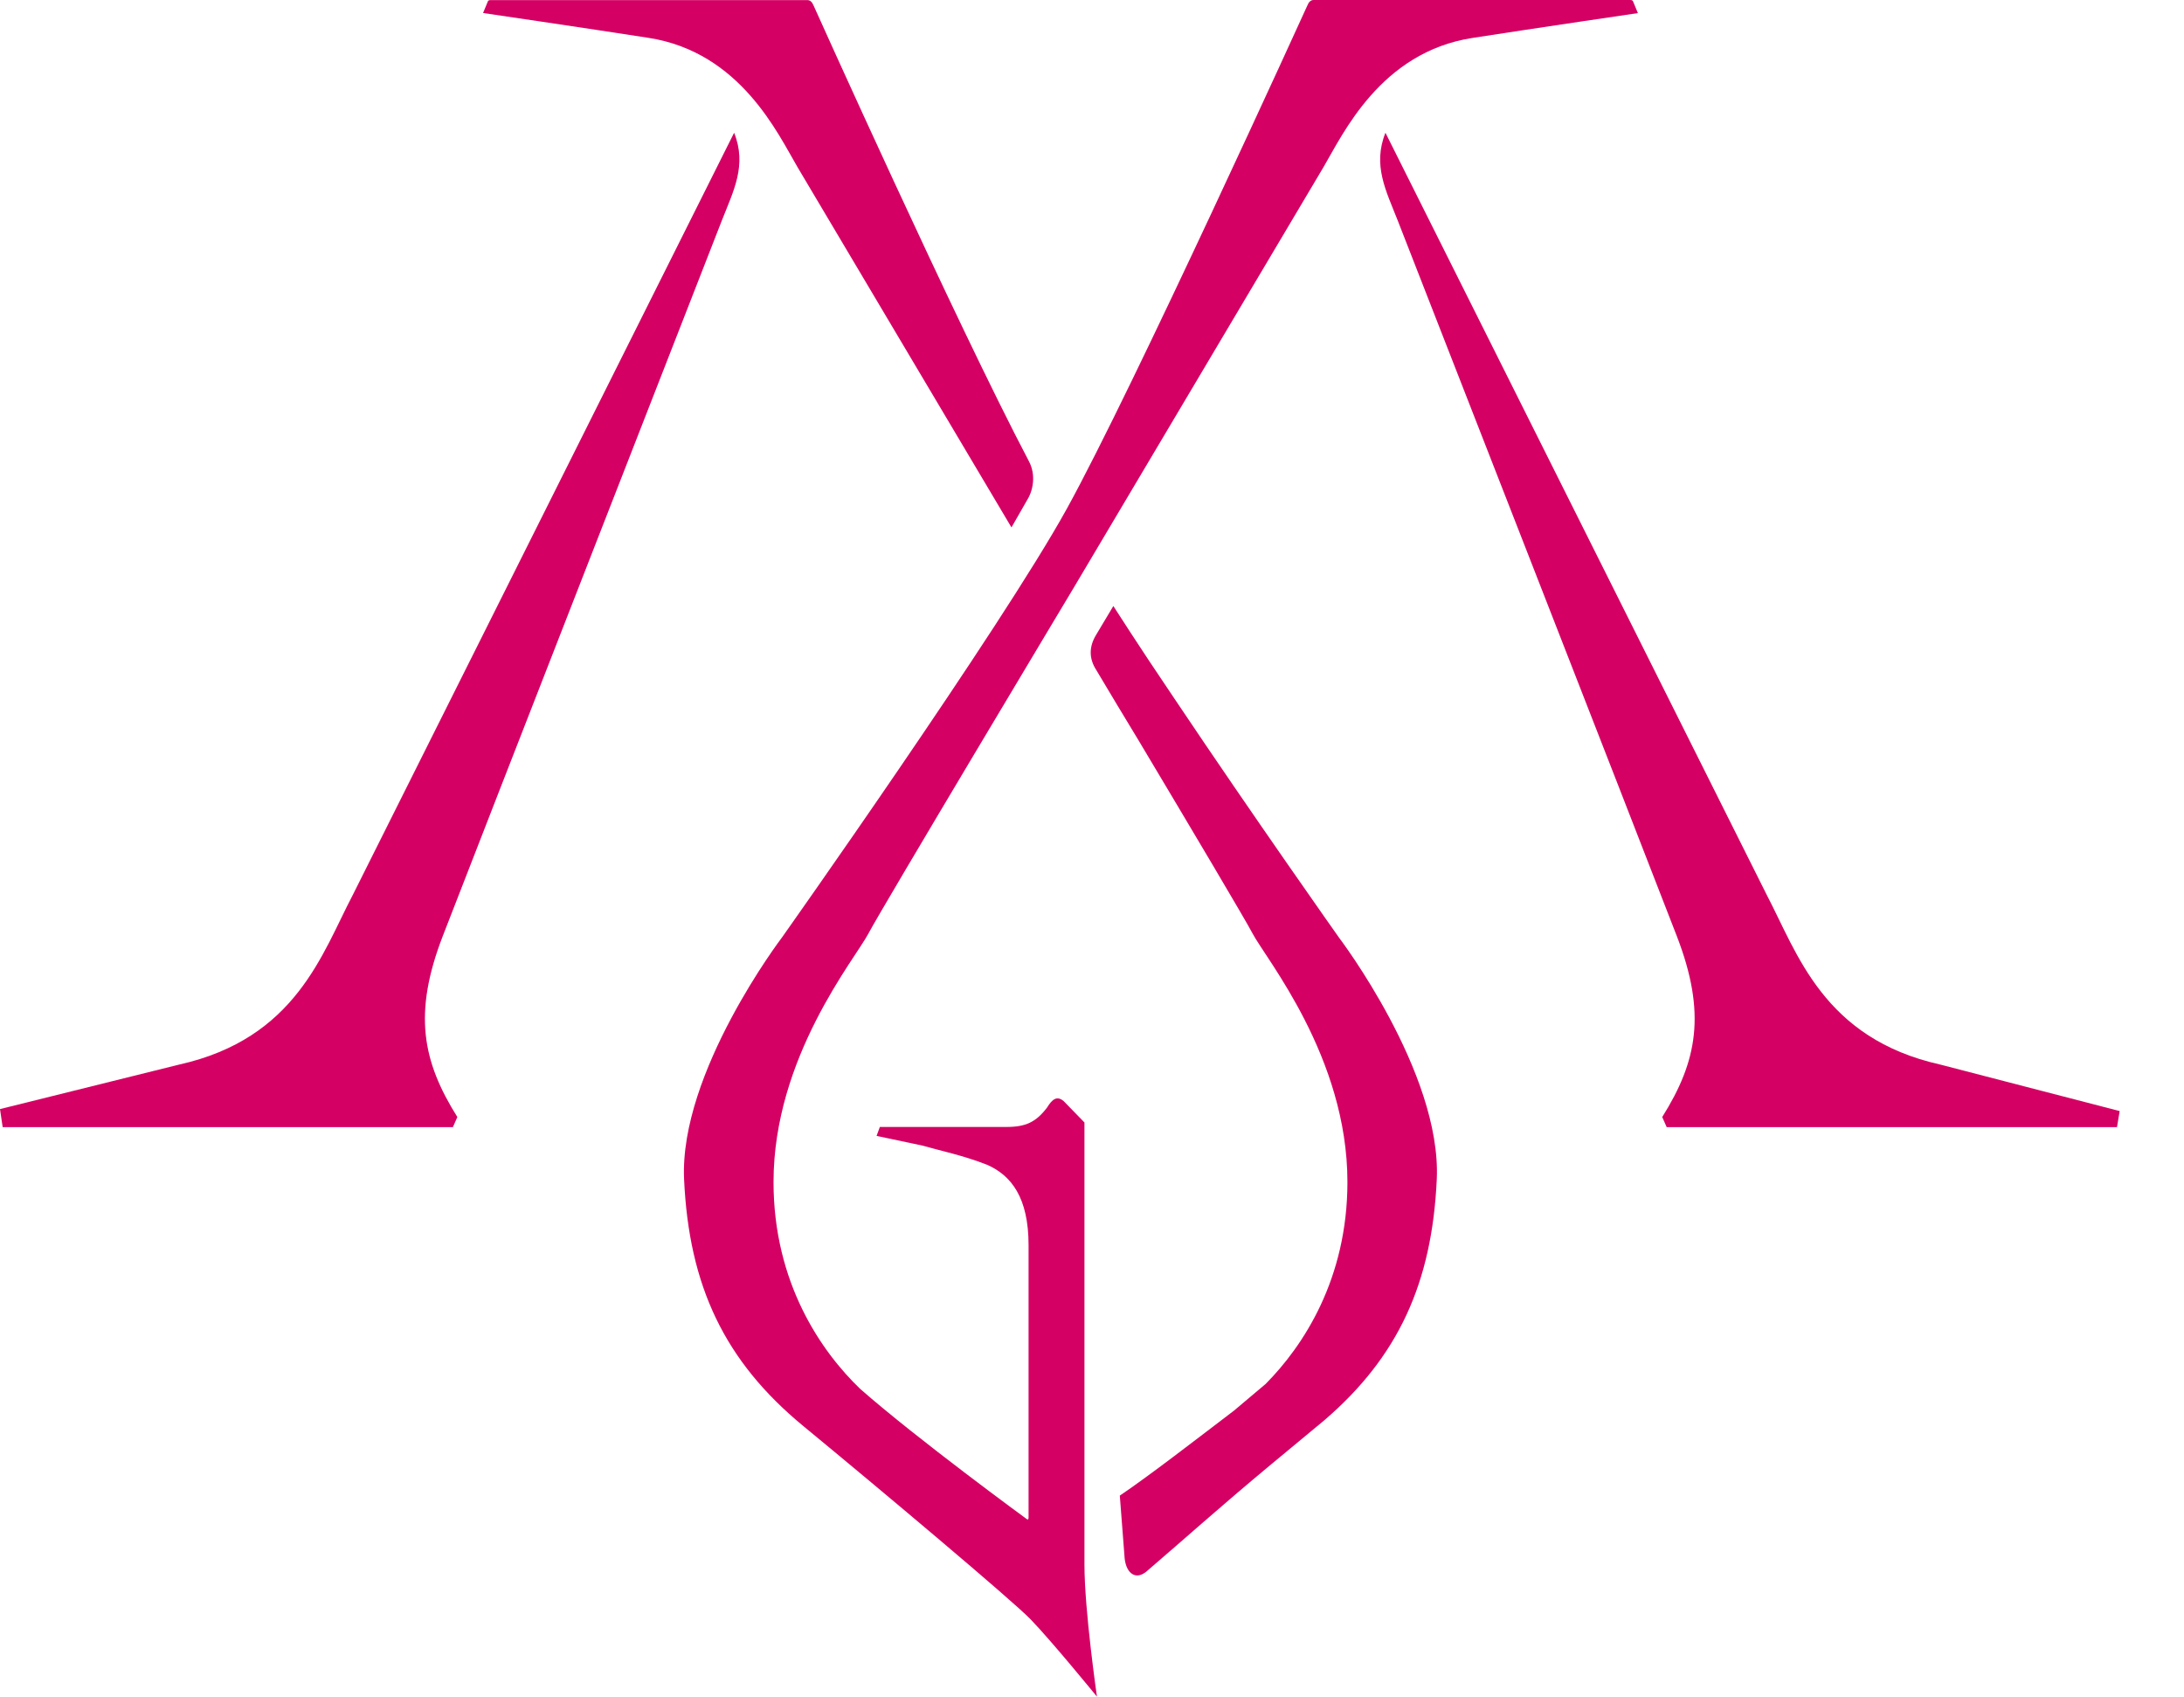
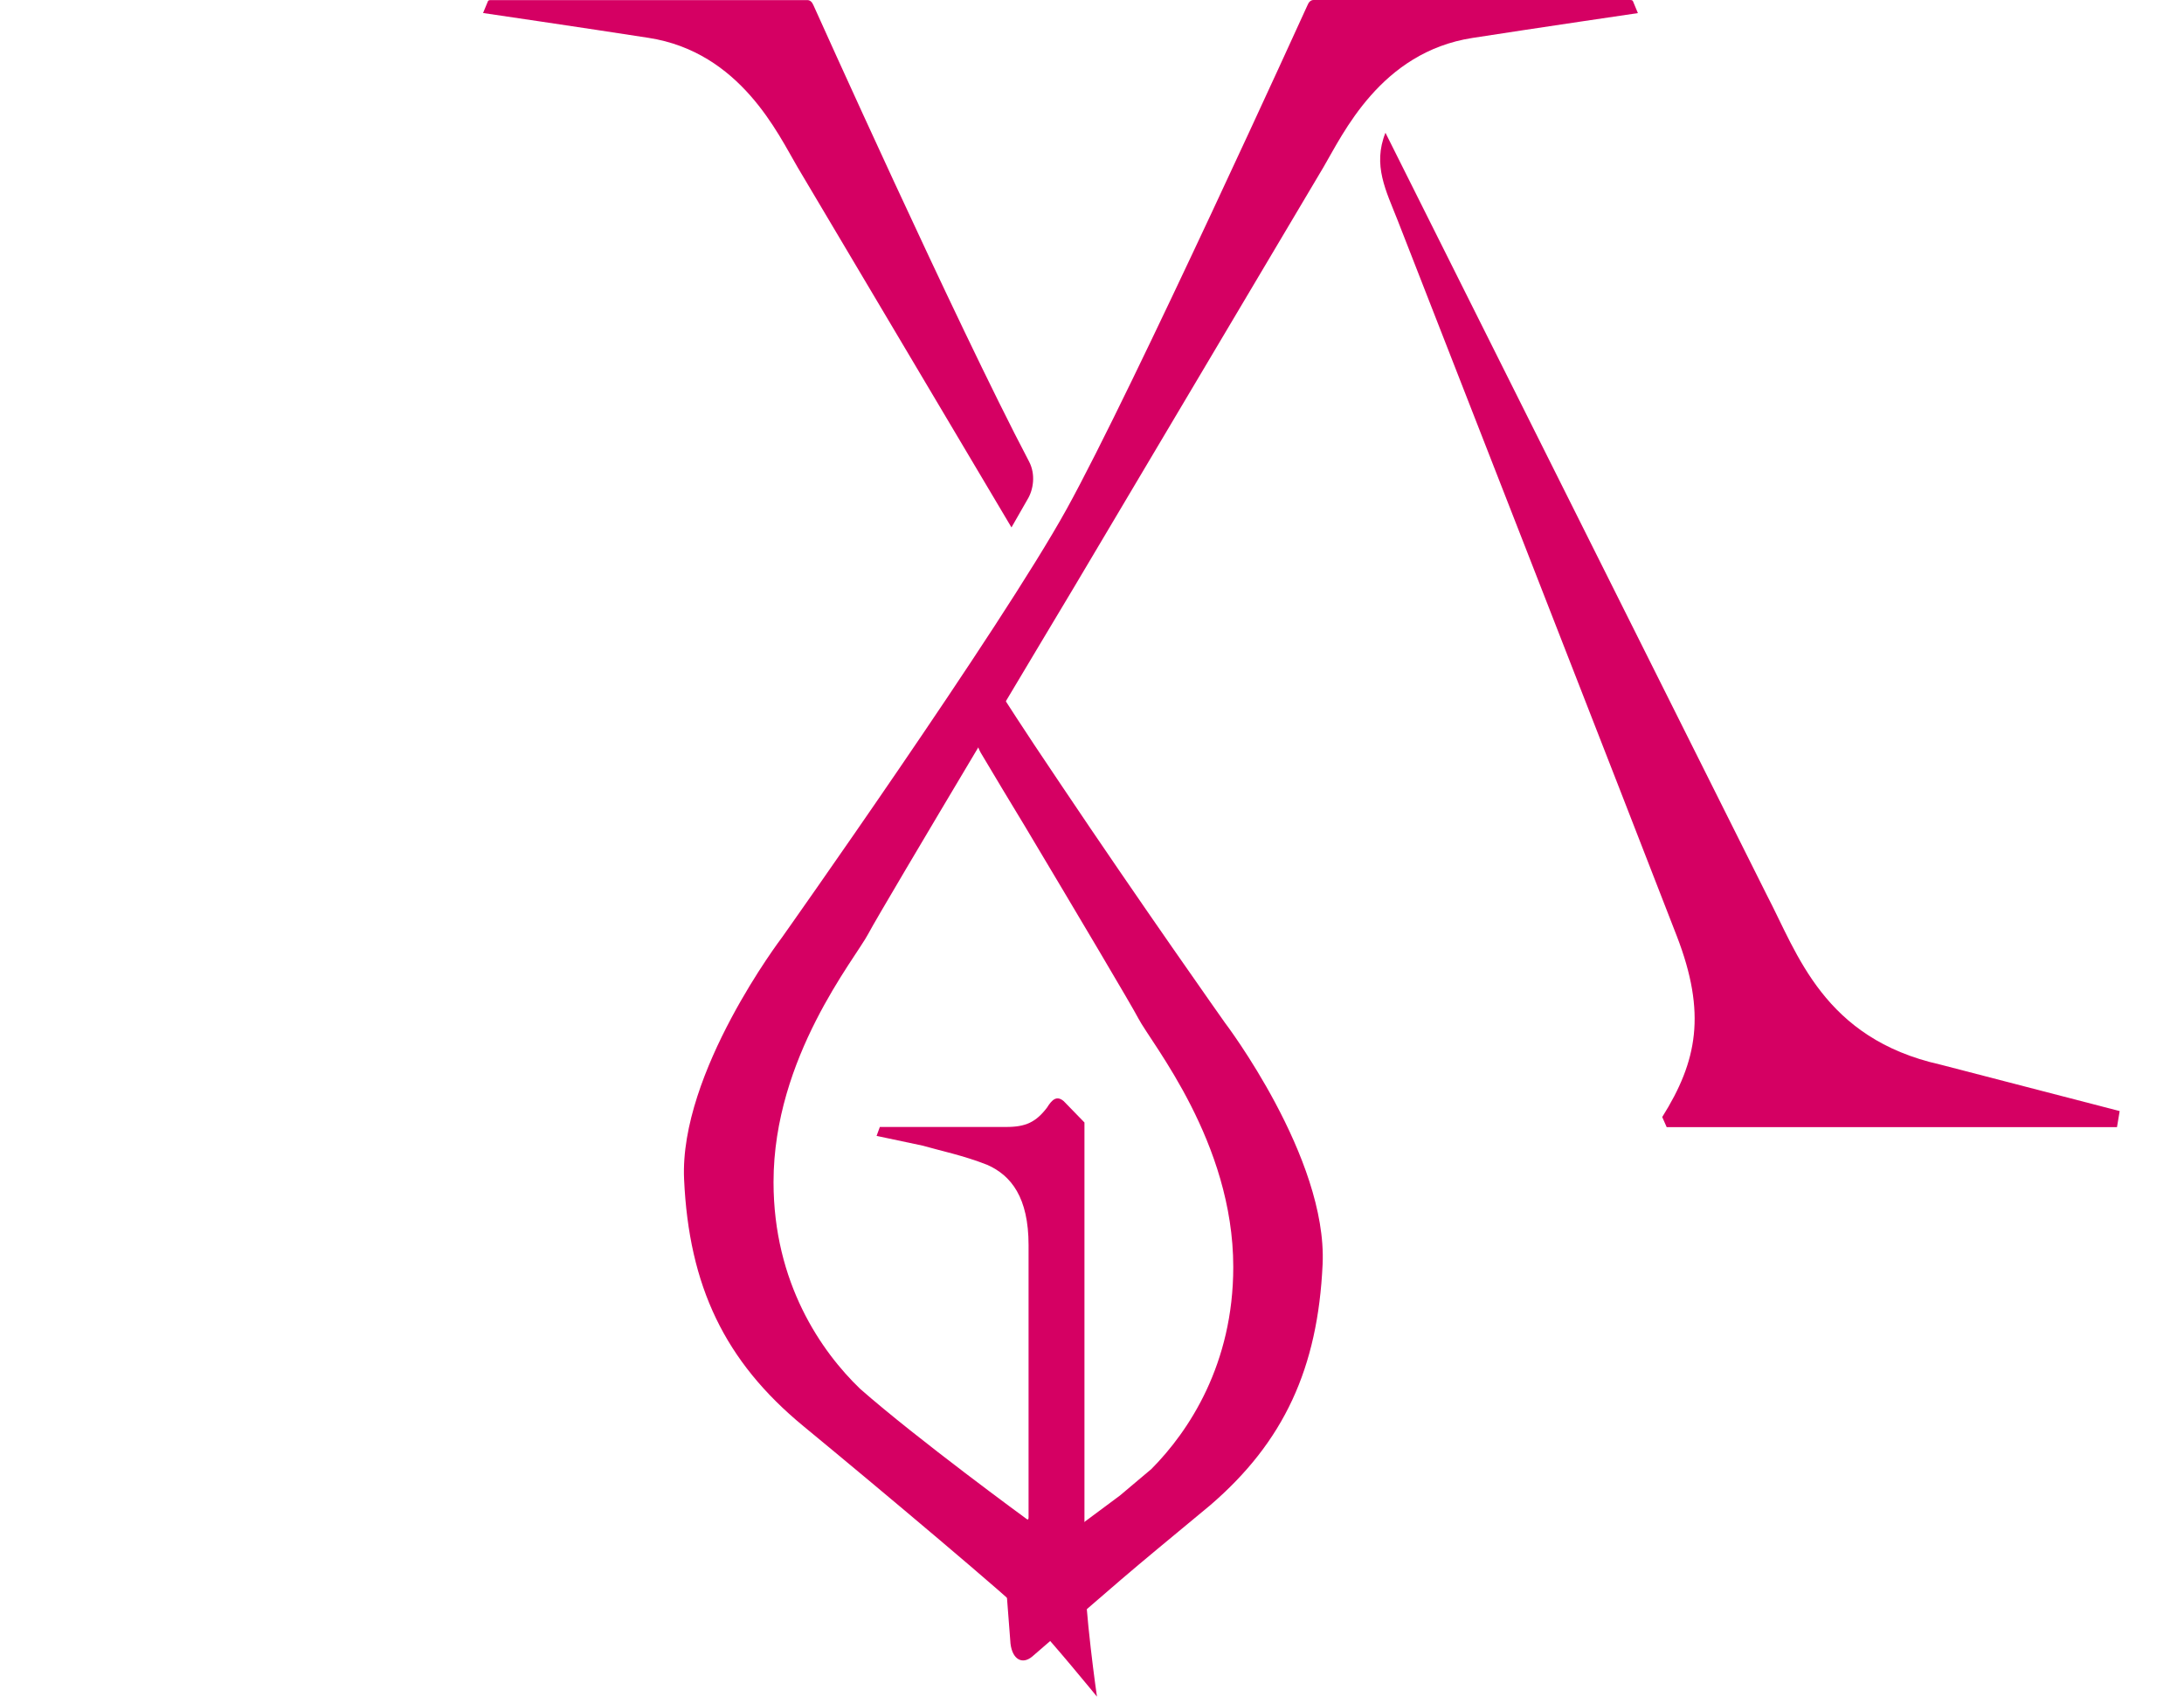
<svg xmlns="http://www.w3.org/2000/svg" id="Livello_2" data-name="Livello 2" viewBox="0 0 220 170.86">
  <defs>
    <style>
		.cls-1 {
		fill: #d50063;
		}
	</style>
  </defs>
  <g id="Livello_1" data-name="Livello 1">
    <g>
      <path class="cls-1" d="M164.52.19c-.03-.13-.11-.19-.3-.19h-31.9c-.28,0-.49.2-.62.54,0,0-17.59,38.67-24.25,50.72-6.66,12.05-28.69,43.16-28.69,43.16,0,0-10.34,13.58-9.85,24.34s4.09,18.33,12.02,24.86c7.93,6.53,20.97,17.49,22.86,19.43,2.11,2.17,6.71,7.81,6.71,7.81,0,0-1.26-8.66-1.26-13.3v-44.52l-2.09-2.15c-.71-.6-1.18-.15-1.68.65-1.11,1.46-2.15,1.95-4.08,1.95h-12.76l-.33.9,4.63.98c1.89.54,4.12.99,6.53,1.94,2.4,1.07,4.15,3.28,4.15,8.08v27.39c0,.22-.04.29-.18.2,0,0-11.01-8.04-16.79-13.12-3.9-3.75-8.72-10.66-8.72-20.82,0-12.58,8.23-22.49,9.56-25.03,1.33-2.54,20.69-34.84,20.69-34.84l25.15-42.34c1.94-3.29,5.74-11.58,15.01-13.01,6.44-1,16.66-2.5,16.66-2.5l-.46-1.11Z" />
      <path class="cls-1" d="M139.56,13.37l38.42,76.77c3.08,5.89,5.71,14.44,17.48,17.07l18.06,4.68-.27,1.62h-45.36l-.45-1.02c3.53-5.62,4.47-10.45,1.47-18.22-3.29-8.54-28.12-72.08-28.12-72.08-1.17-2.98-2.54-5.55-1.23-8.82" />
-       <path class="cls-1" d="M.27,113.51h45.35l.45-1.02c-3.53-5.62-4.47-10.45-1.47-18.22,3.3-8.54,28.12-72.08,28.12-72.08,1.17-2.98,2.54-5.55,1.23-8.82l-38.42,76.77c-3.09,5.89-5.71,14.44-17.49,17.07L0,111.69" />
      <path class="cls-1" d="M101.88,53.1l-21.55-36.28c-1.94-3.29-5.74-11.58-15.01-13.01-6.44-1-16.66-2.5-16.66-2.5l.46-1.11c.03-.13.11-.19.3-.19h31.91c.28,0,.48.2.62.54,0,0,14.34,31.92,21.7,45.91.7,1.32.44,2.87-.14,3.82l-1.62,2.83Z" />
-       <path class="cls-1" d="M112.81,150.61c3.02-2.04,7.73-5.69,11.5-8.56l3.18-2.68c3.81-3.84,8.24-10.59,8.24-20.34,0-12.58-8.23-22.49-9.56-25.03-.69-1.33-6.26-10.7-11.45-19.39l-2.2-3.64-2.08-3.48c-.76-1.17-.76-2.37,0-3.6l1.71-2.86c1.13,1.76,2.33,3.6,3.57,5.47l2.58,3.85c8.05,12.01,16.58,24.07,16.58,24.07,0,0,10.34,13.58,9.85,24.34-.48,10.44-3.88,17.87-11.33,24.27l-5.32,4.41c-5.17,4.29-8.9,7.66-12.61,10.83-1,.83-1.99.28-2.18-1.31l-.49-6.36Z" />
+       <path class="cls-1" d="M112.81,150.61l3.18-2.68c3.81-3.84,8.24-10.59,8.24-20.34,0-12.58-8.23-22.49-9.56-25.03-.69-1.33-6.26-10.7-11.45-19.39l-2.2-3.64-2.08-3.48c-.76-1.17-.76-2.37,0-3.6l1.71-2.86c1.13,1.76,2.33,3.6,3.57,5.47l2.58,3.85c8.05,12.01,16.58,24.07,16.58,24.07,0,0,10.34,13.58,9.85,24.34-.48,10.44-3.88,17.87-11.33,24.27l-5.32,4.41c-5.17,4.29-8.9,7.66-12.61,10.83-1,.83-1.99.28-2.18-1.31l-.49-6.36Z" />
    </g>
  </g>
</svg>